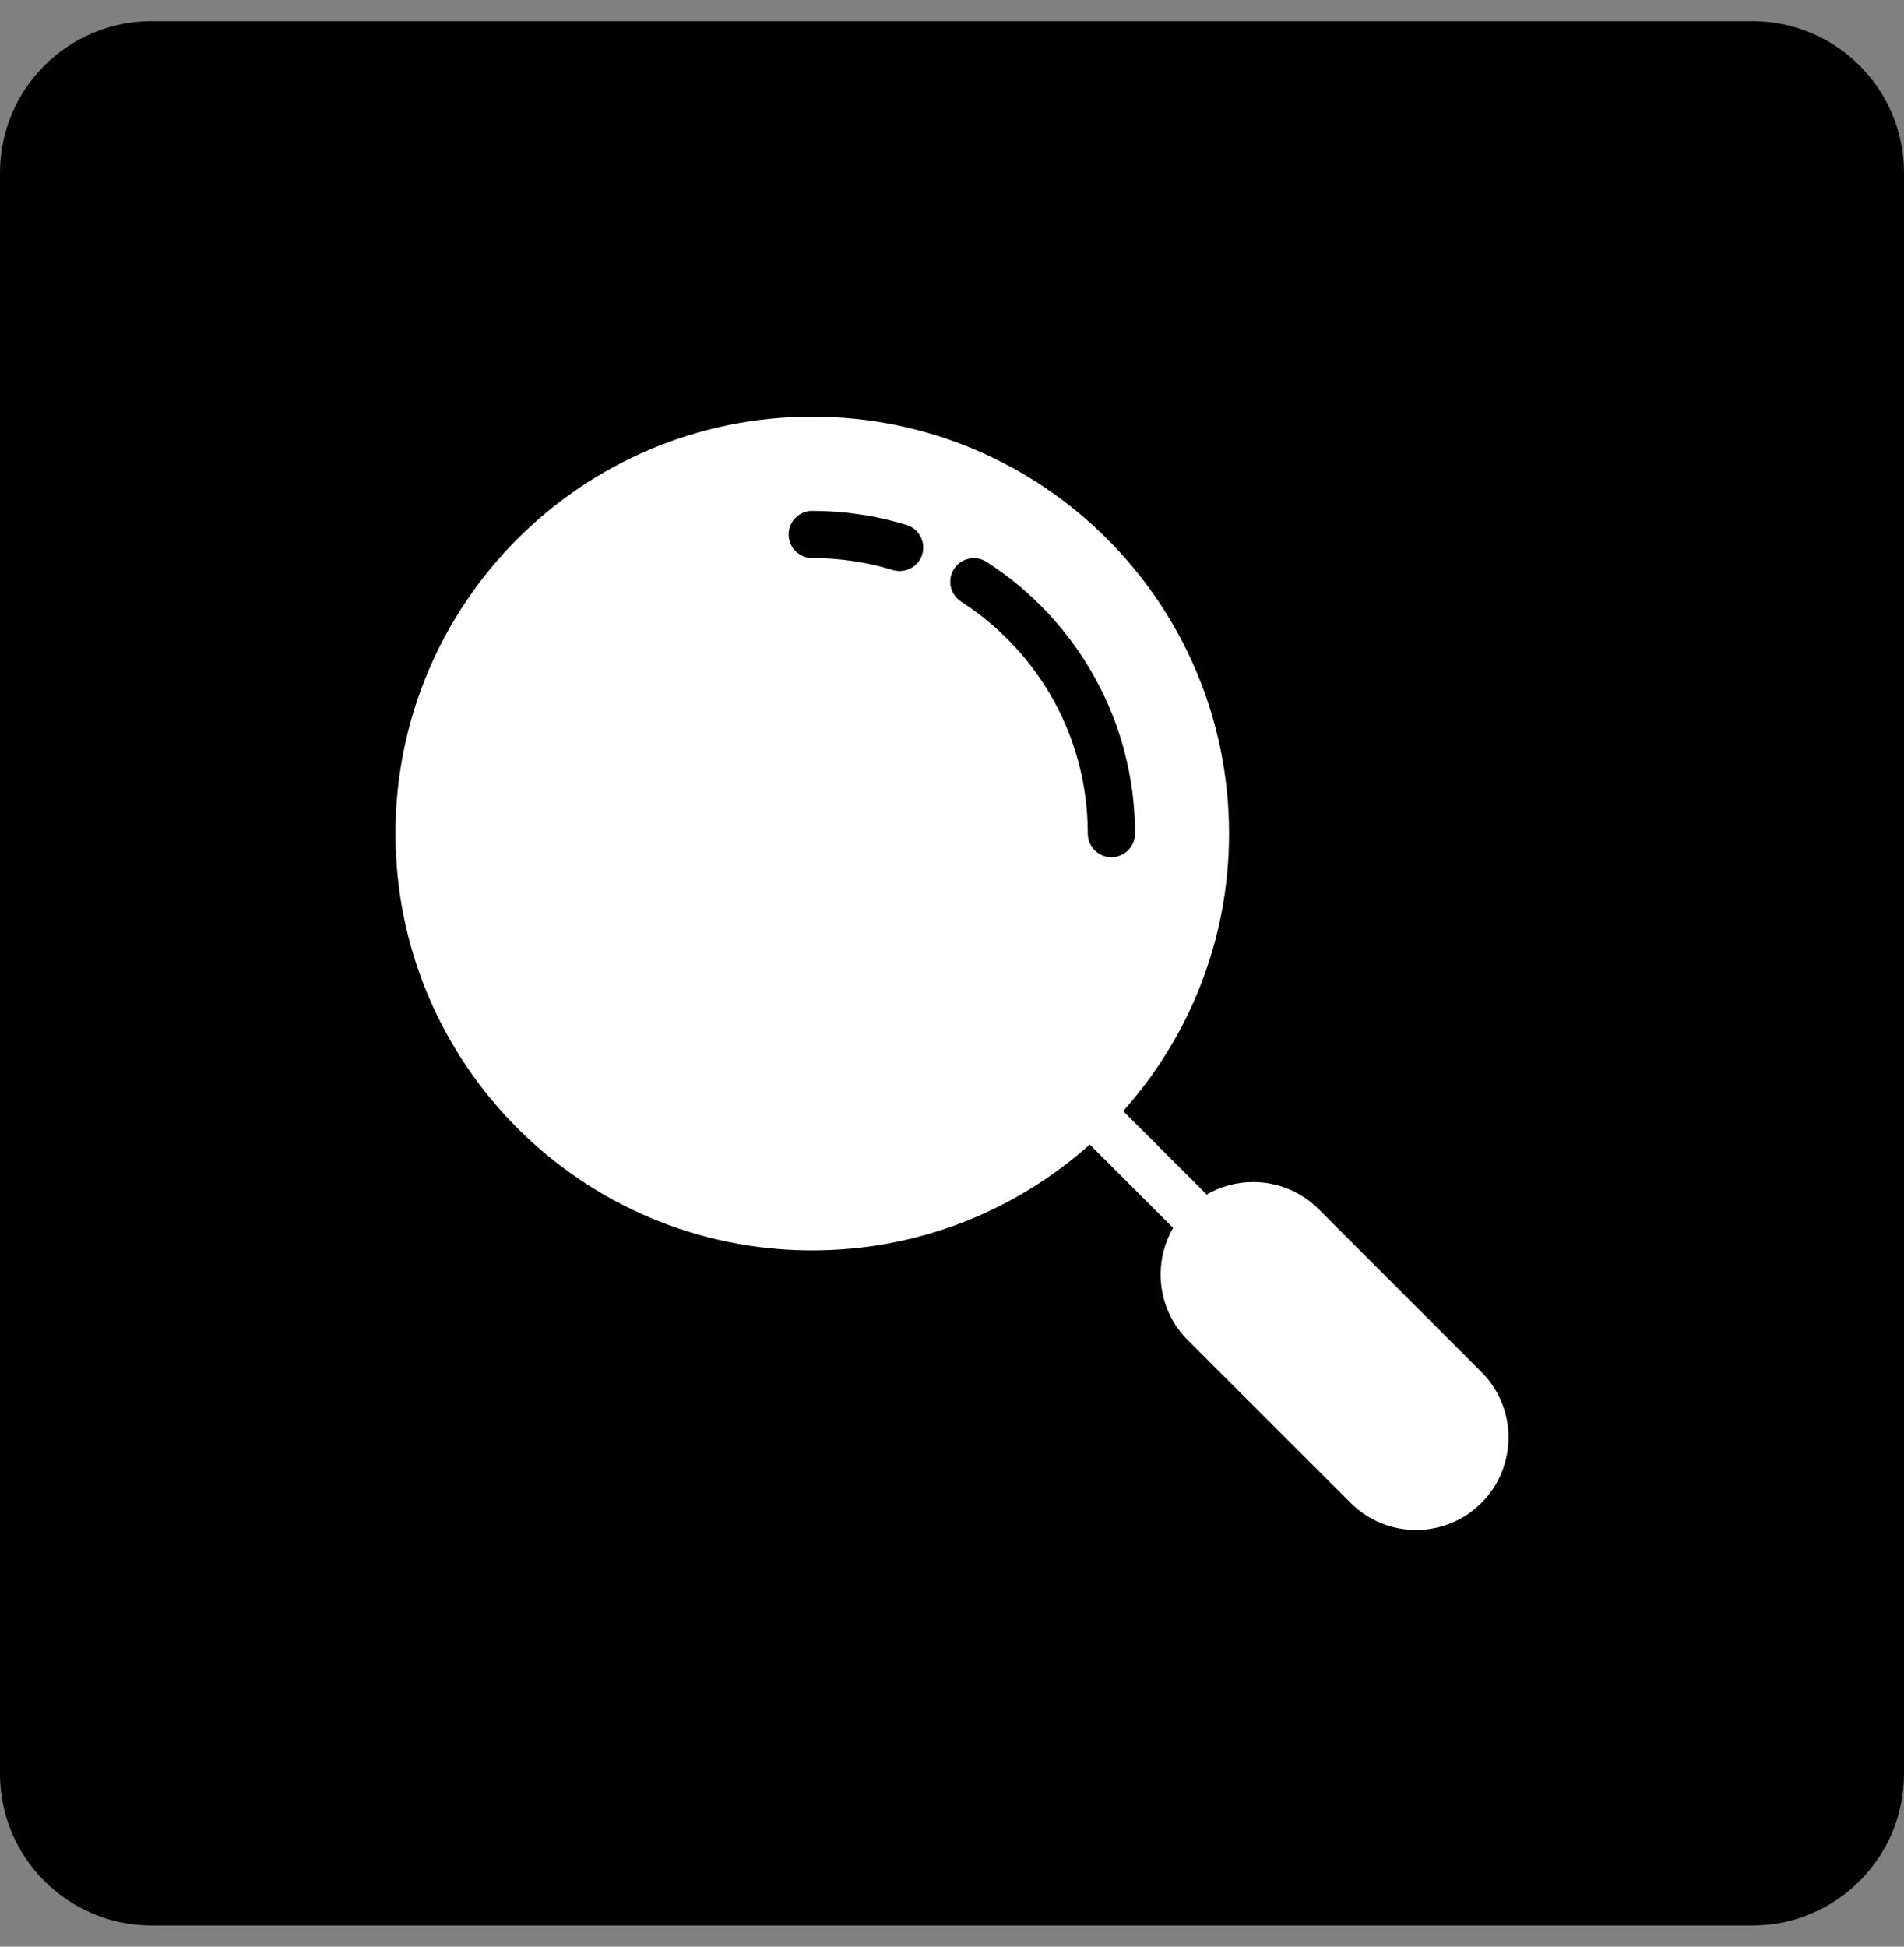
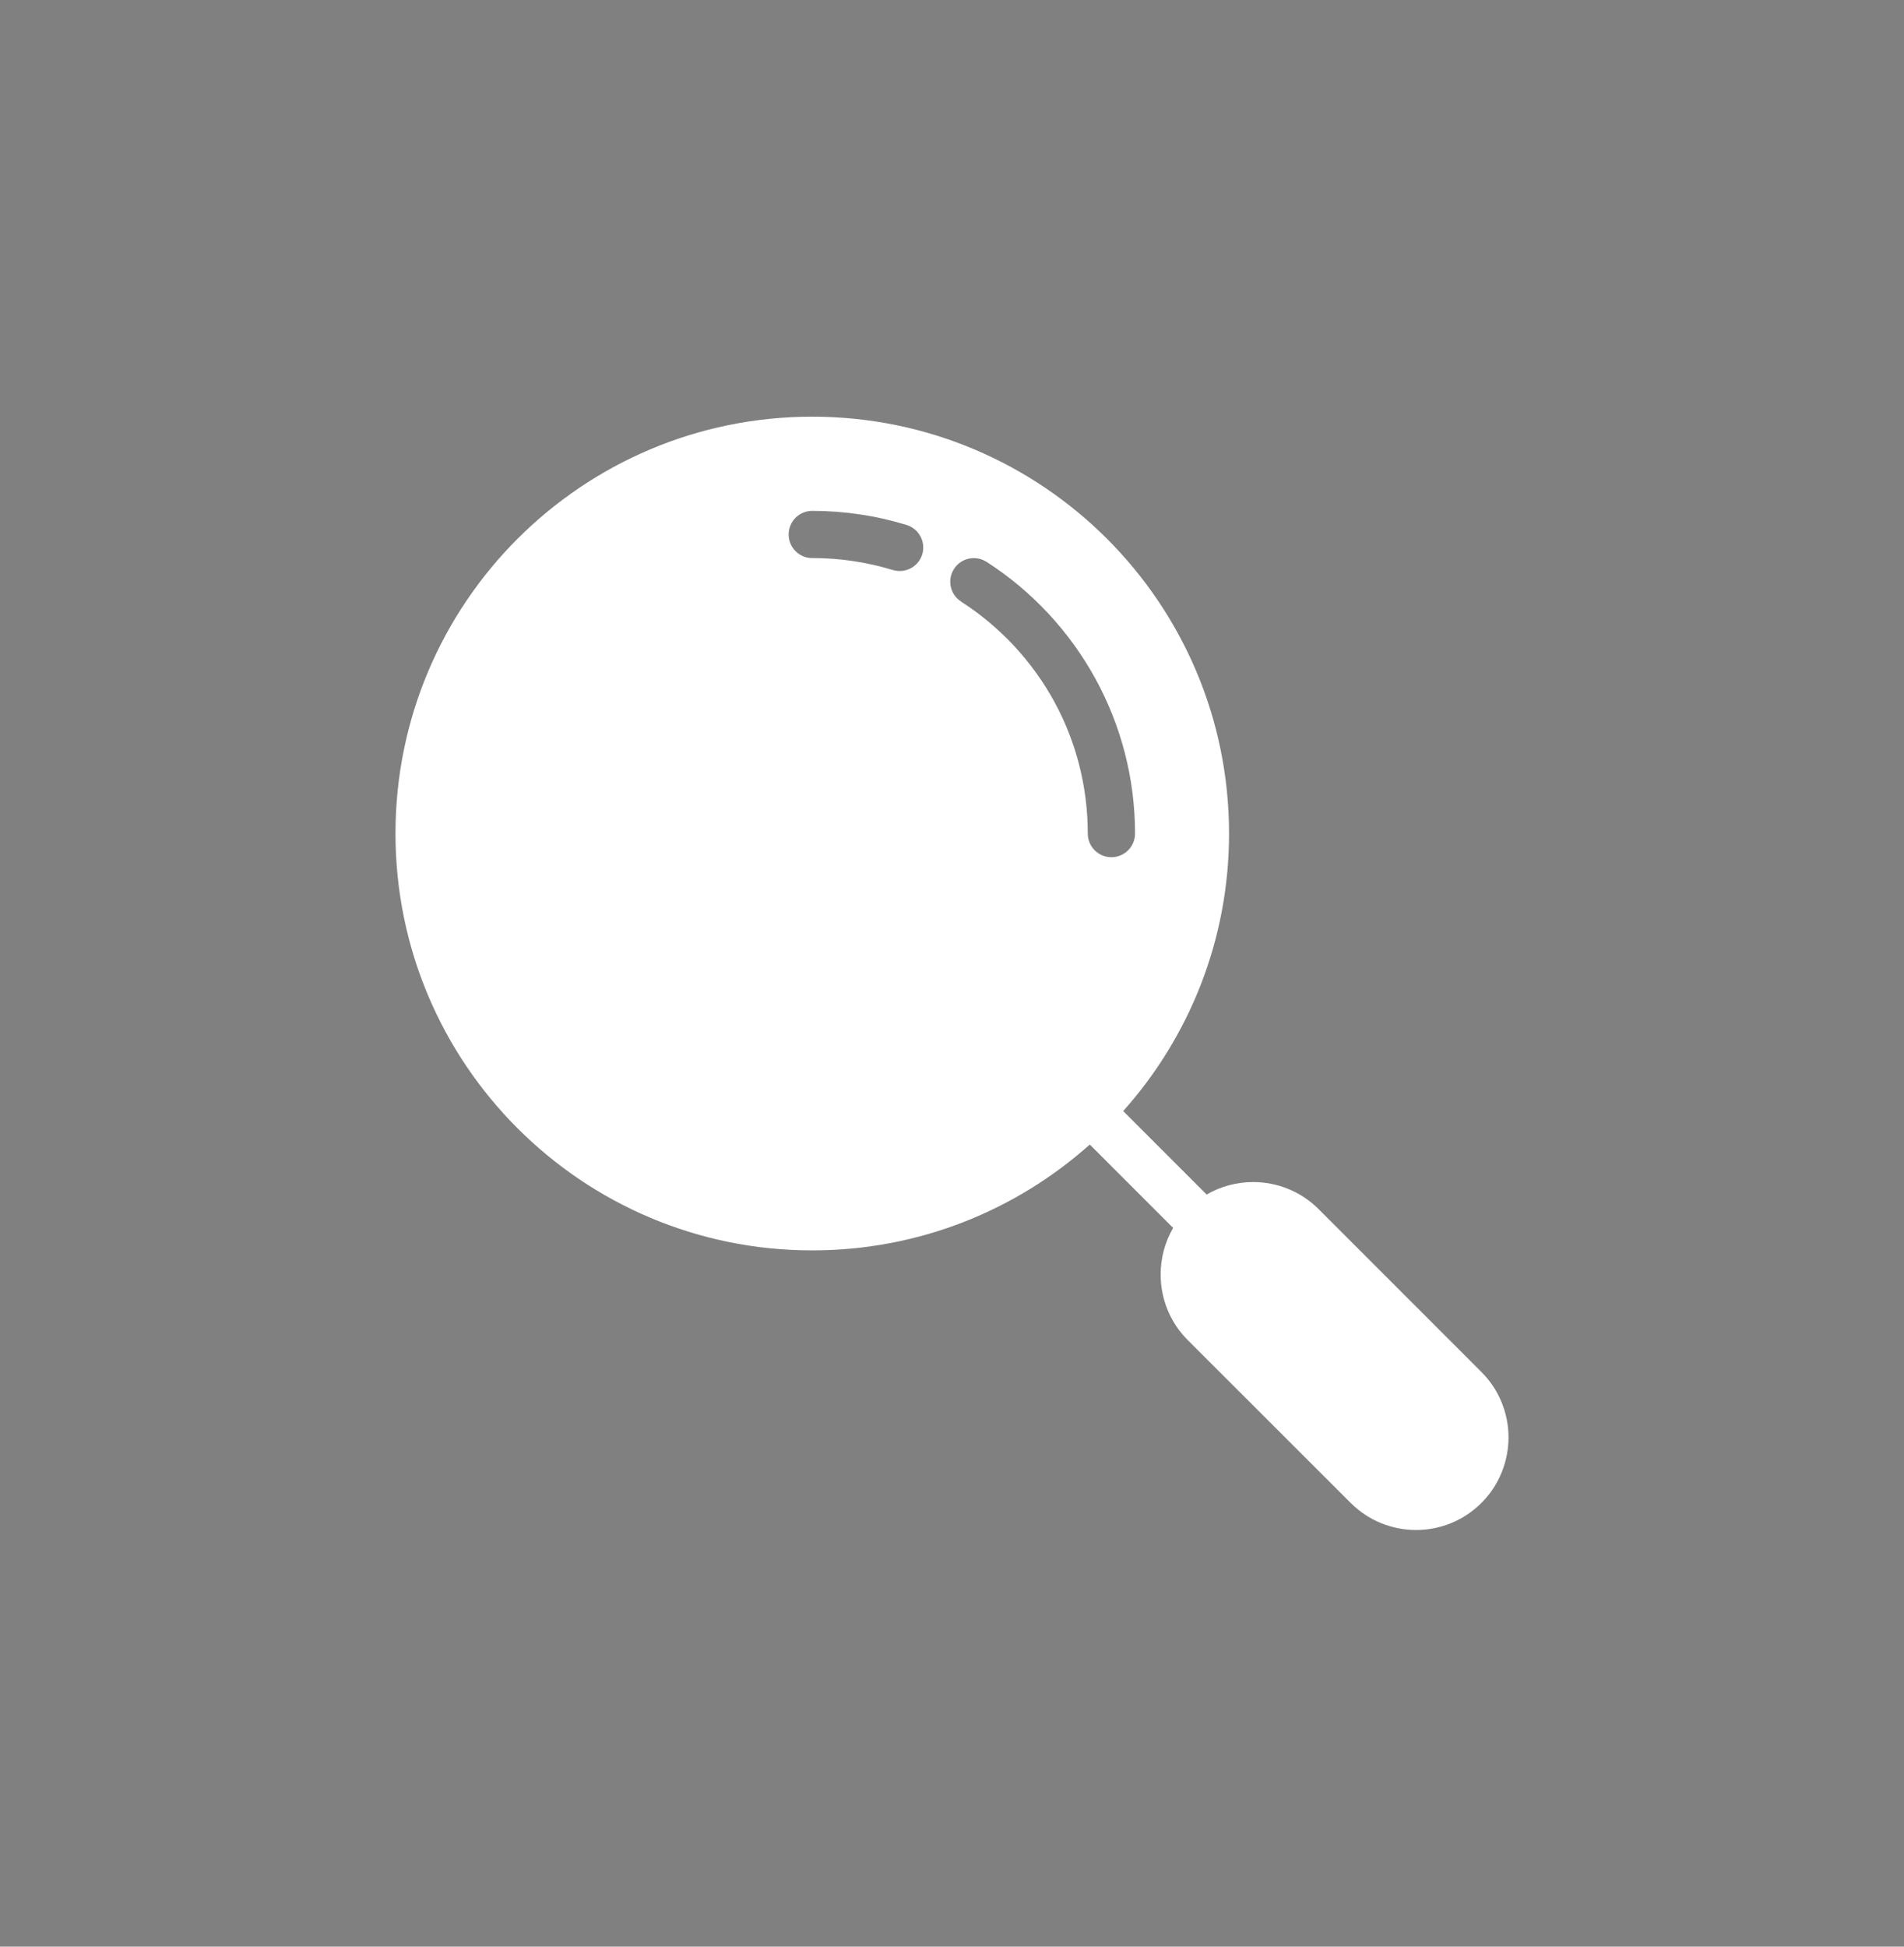
<svg xmlns="http://www.w3.org/2000/svg" width="45" height="46" viewBox="0 0 45 46" fill="none">
  <rect x="0" y="0" width="45" height="46" fill="#808080" stroke="none" />
-   <path d="M0 4.084C0 2.104 1.604 0.5 3.584 0.5H41.416C43.395 0.5 45 2.104 45 4.084V41.916C45 43.895 43.395 45.5 41.416 45.5H3.584C1.604 45.5 0 43.895 0 41.916V4.084Z" fill="black" />
  <path d="M19.197 13.187C19.528 13.187 19.851 13.211 20.163 13.258C20.49 13.307 20.804 13.378 21.103 13.47C21.398 13.558 21.708 13.392 21.797 13.099C21.885 12.804 21.719 12.494 21.426 12.405C21.064 12.295 20.695 12.21 20.325 12.156C19.955 12.1 19.577 12.072 19.197 12.072C18.889 12.072 18.639 12.321 18.639 12.63C18.639 12.938 18.889 13.188 19.197 13.188V13.187ZM28.516 28.228C28.855 28.032 29.235 27.932 29.617 27.932C30.177 27.932 30.738 28.146 31.164 28.571L35.014 32.422C35.44 32.847 35.653 33.408 35.653 33.969C35.651 34.529 35.438 35.089 35.014 35.513C34.588 35.94 34.028 36.154 33.467 36.154C32.909 36.154 32.348 35.94 31.923 35.515L28.07 31.665C27.644 31.239 27.431 30.678 27.431 30.117C27.431 29.737 27.53 29.355 27.726 29.016L25.756 27.046C24.015 28.601 21.716 29.547 19.197 29.547C16.478 29.547 14.015 28.445 12.232 26.662C10.45 24.88 9.347 22.417 9.347 19.697C9.347 16.977 10.449 14.514 12.232 12.731C14.014 10.95 16.477 9.846 19.197 9.846C21.917 9.846 24.38 10.949 26.163 12.731C27.944 14.513 29.048 16.976 29.048 19.697C29.048 22.215 28.101 24.514 26.546 26.255L28.517 28.226L28.516 28.228ZM22.714 14.216C23.633 14.806 24.393 15.621 24.917 16.579C25.421 17.503 25.709 18.566 25.709 19.698C25.709 20.006 25.959 20.256 26.267 20.256C26.576 20.256 26.826 20.006 26.826 19.698C26.826 18.378 26.488 17.133 25.894 16.046C25.279 14.921 24.39 13.967 23.317 13.277C23.058 13.111 22.713 13.185 22.547 13.445C22.381 13.703 22.455 14.049 22.715 14.214L22.714 14.216Z" fill="white" />
</svg>